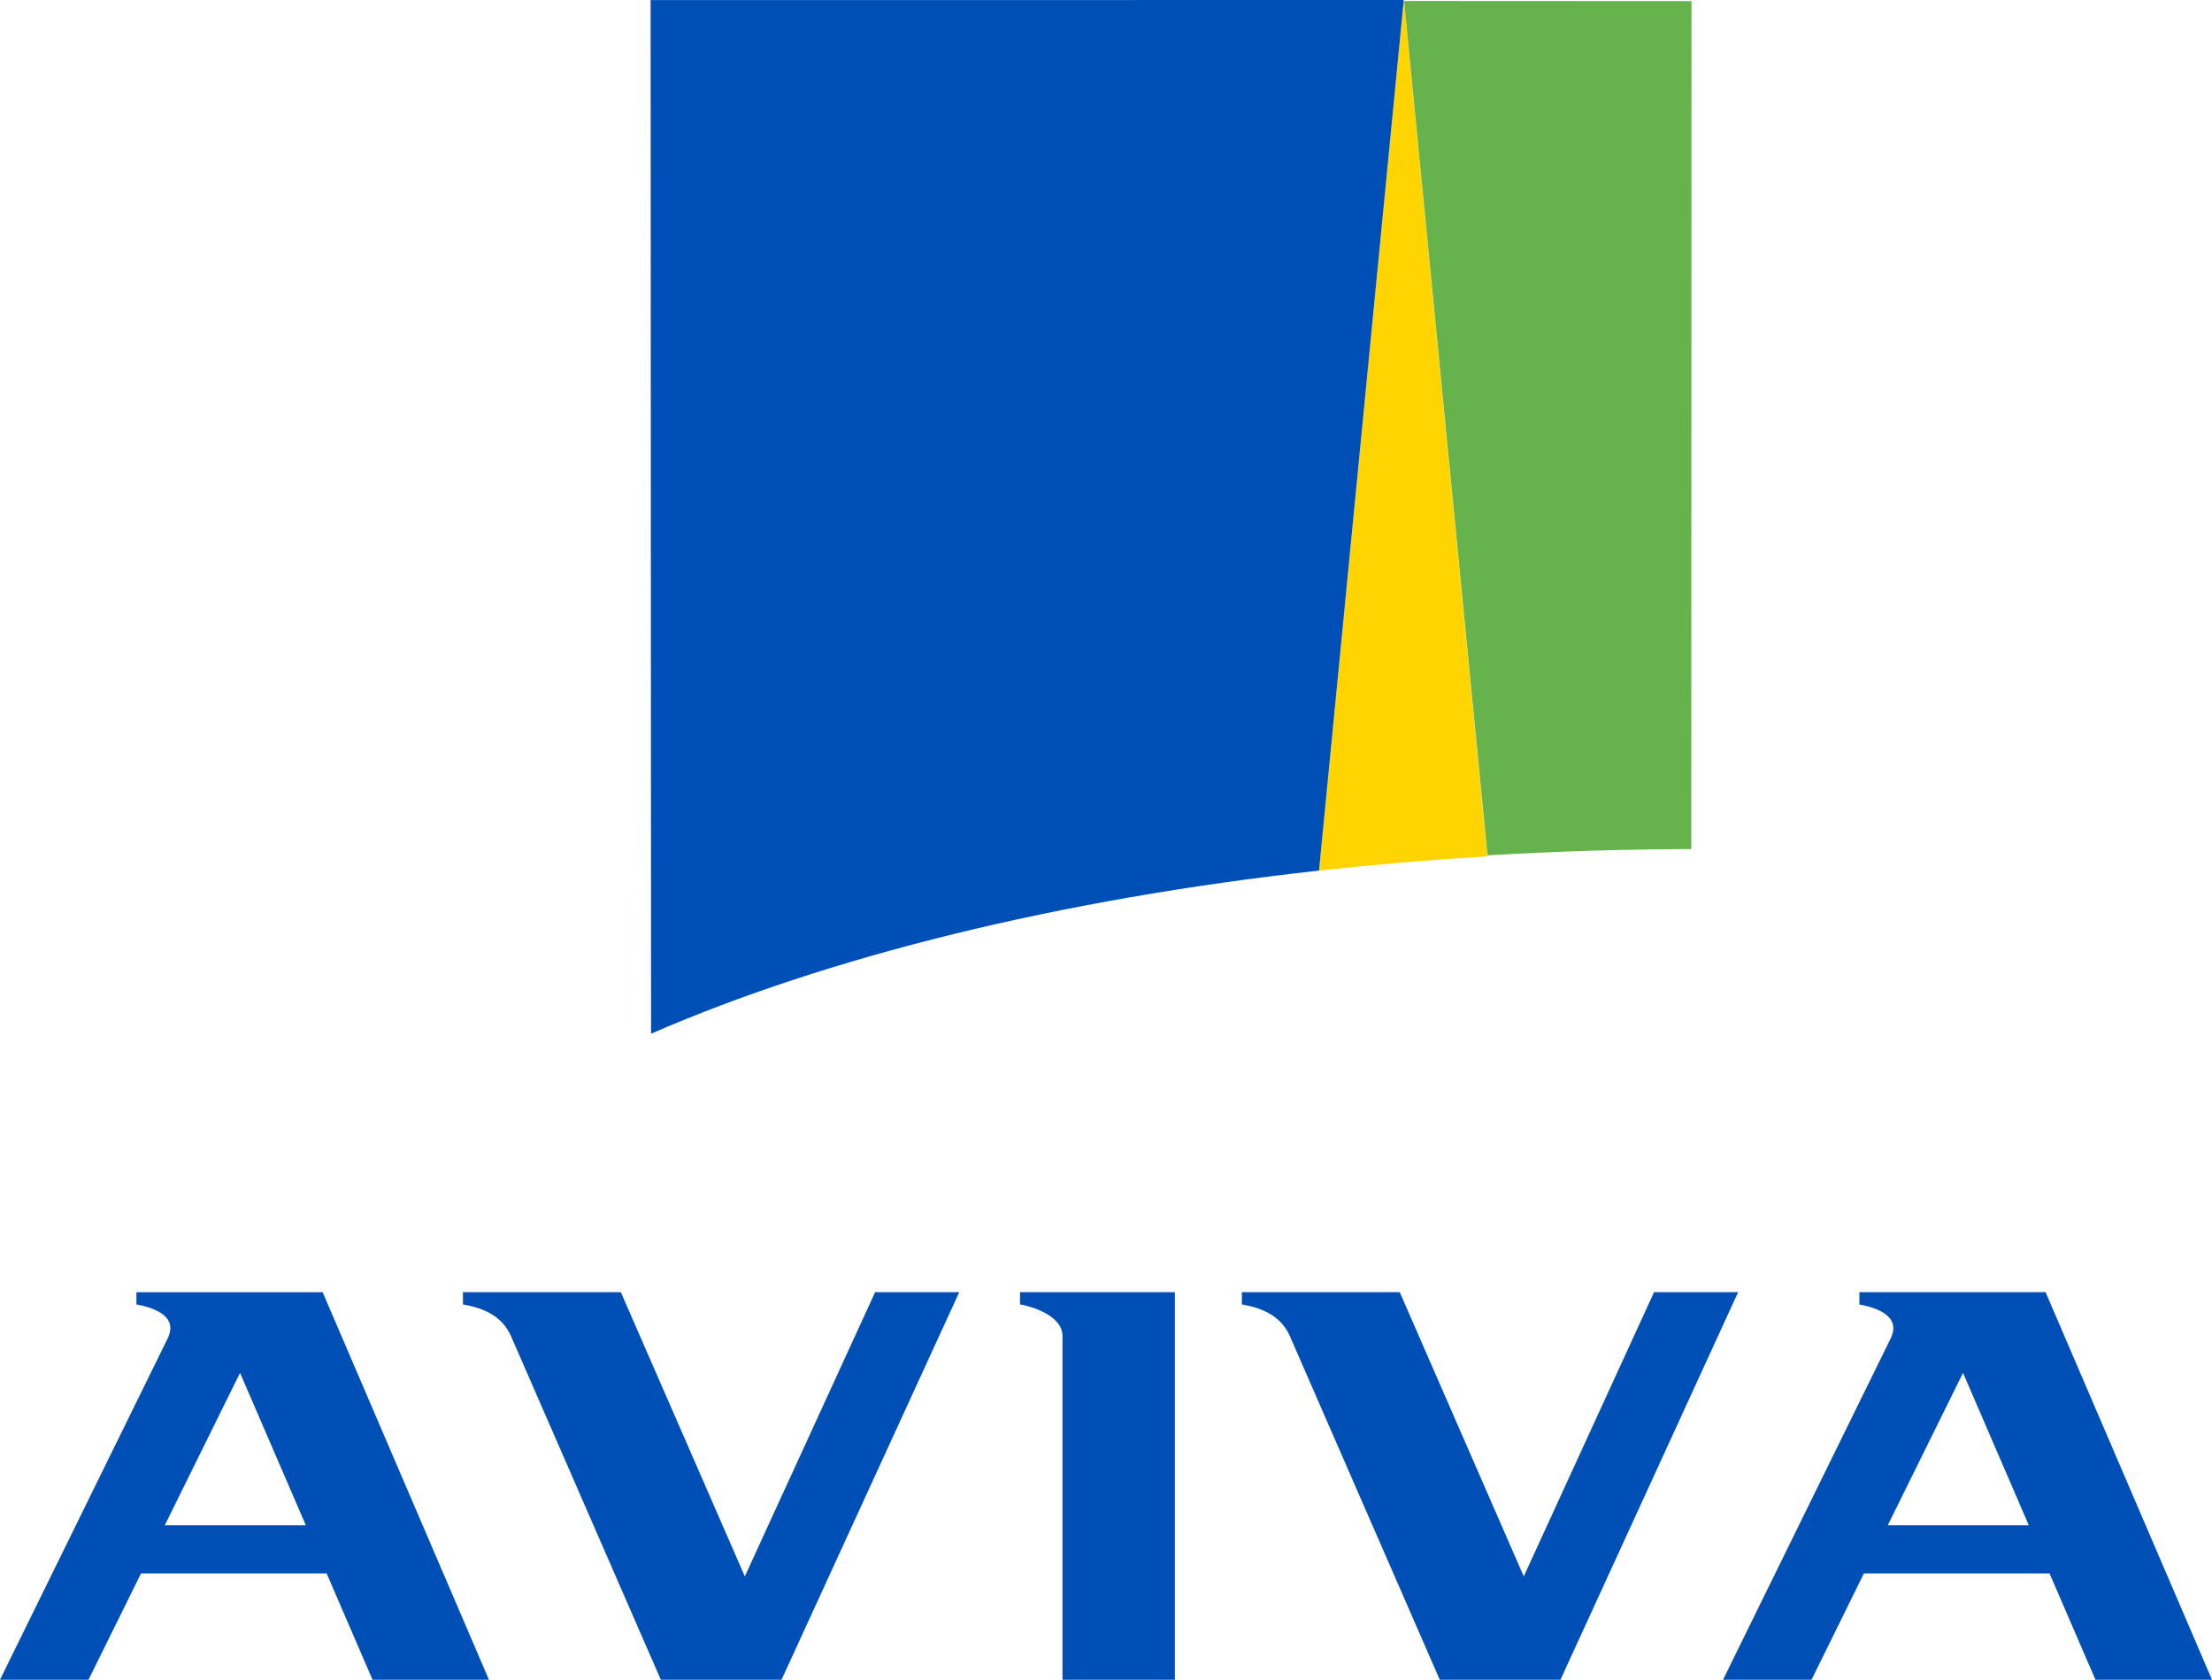
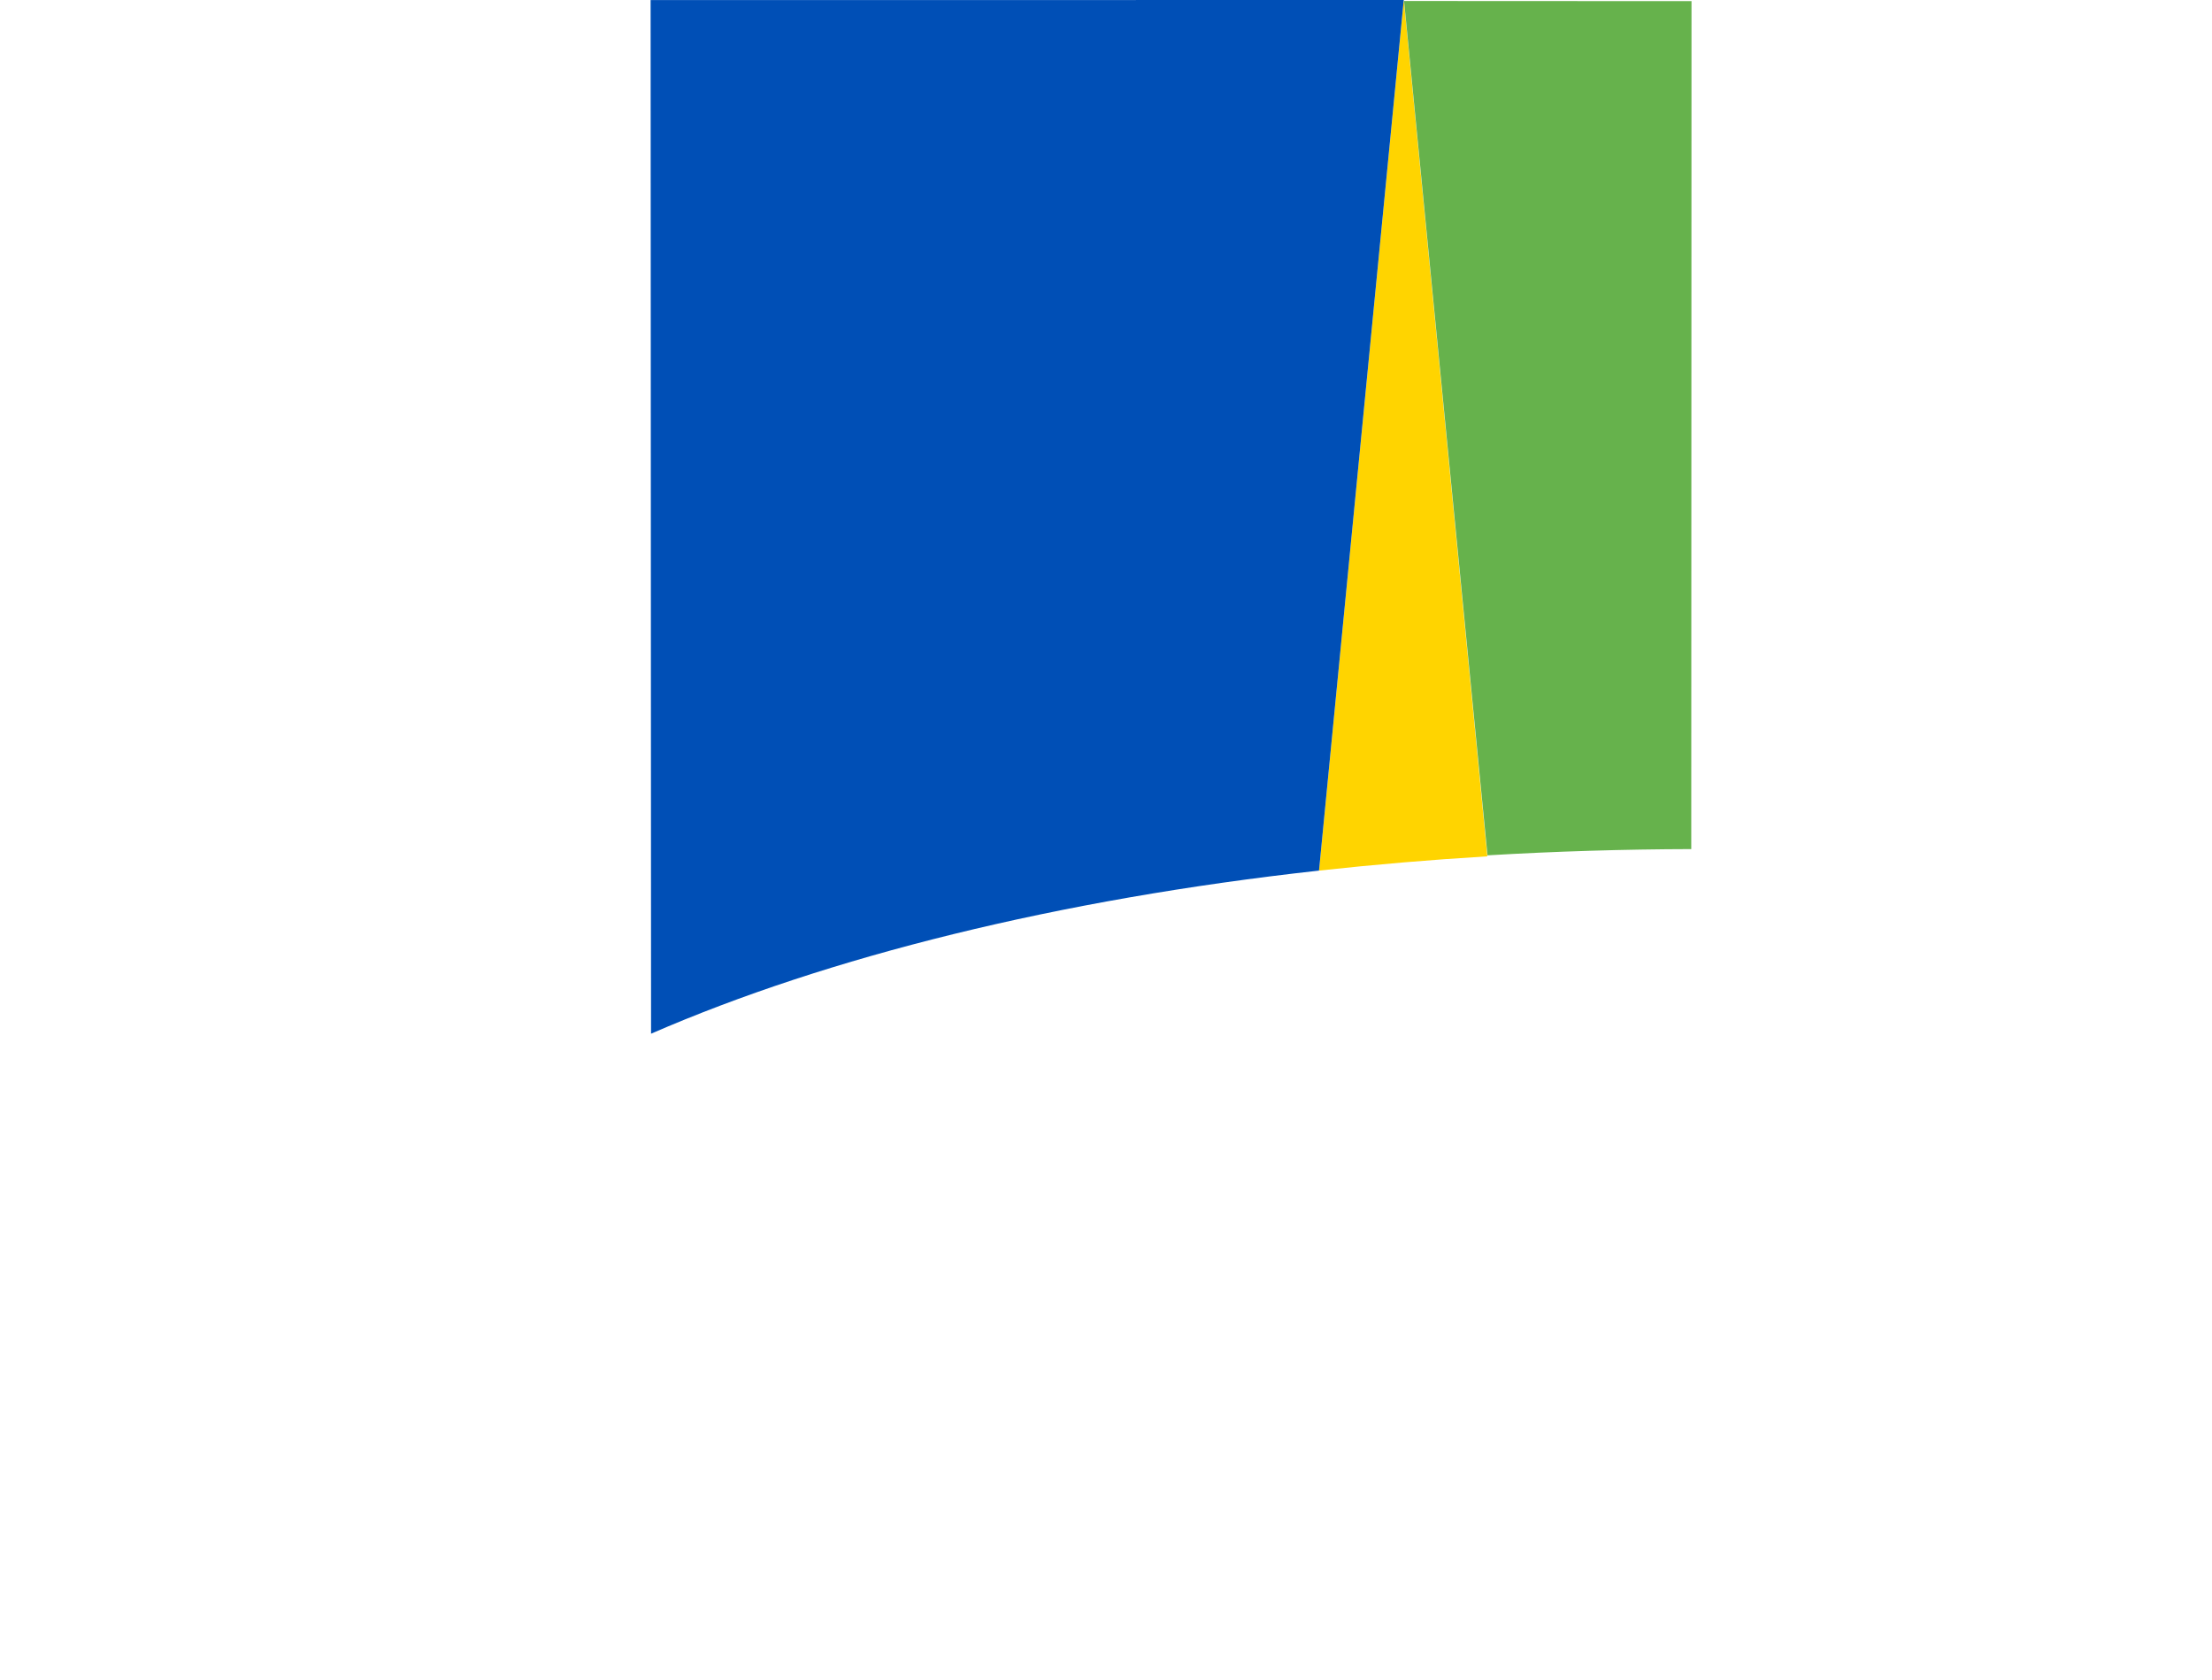
<svg xmlns="http://www.w3.org/2000/svg" height="60" viewBox="0 0 79 60" width="79">
  <g fill="none" fill-rule="evenodd" transform="translate(0 .003)">
    <g transform="translate(47.109)">
      <path d="m3.026 0-3.026 31.094c1.999-.219 4.003-.388 6.01-.51l-2.982-30.585z" fill="#ffd400" />
-       <path d="m3.037.038 2.979 30.511c2.423-.142 4.85-.217 7.277-.223l.009-30.288-10.266-.005z" fill="#66b24c" />
+       <path d="m3.037.038 2.979 30.511c2.423-.142 4.85-.217 7.277-.223l.009-30.288-10.266-.005" fill="#66b24c" />
      <path d="m-23.873 0 .016 36.92c6.317-2.749 14.545-4.798 23.856-5.826l3.026-31.094v-.003z" fill="#004fb6" />
    </g>
-     <path d="m41.96 46.151v13.846h-4.013v-12.274c0-.766-1.185-1.08-1.517-1.134v-.438zm8.031.001 4.429 10.153 4.654-10.153h3.002l-6.346 13.846h-4.309l-5.353-12.274c-.334-.766-1.065-1.021-1.716-1.134v-.437zm-27.818 0 4.428 10.153 4.654-10.153h3.004l-6.348 13.846h-4.309l-5.351-12.274c-.335-.766-1.065-1.021-1.717-1.134v-.437zm-10.65.001 5.94 13.844h-4.158l-1.639-3.798h-6.63l-1.875 3.797h-3.161l5.984-12.182c.427-.864-.627-1.132-1.112-1.224v-.436zm61.533-.001 5.944 13.845h-4.162l-1.64-3.798h-6.63l-1.871 3.798h-3.161l5.983-12.182c.428-.864-.628-1.132-1.112-1.224v-.438zm-2.948 2.882-2.688 5.446h5.038zm-61.535 0-2.688 5.445h5.038z" fill="#004fb6" />
  </g>
</svg>